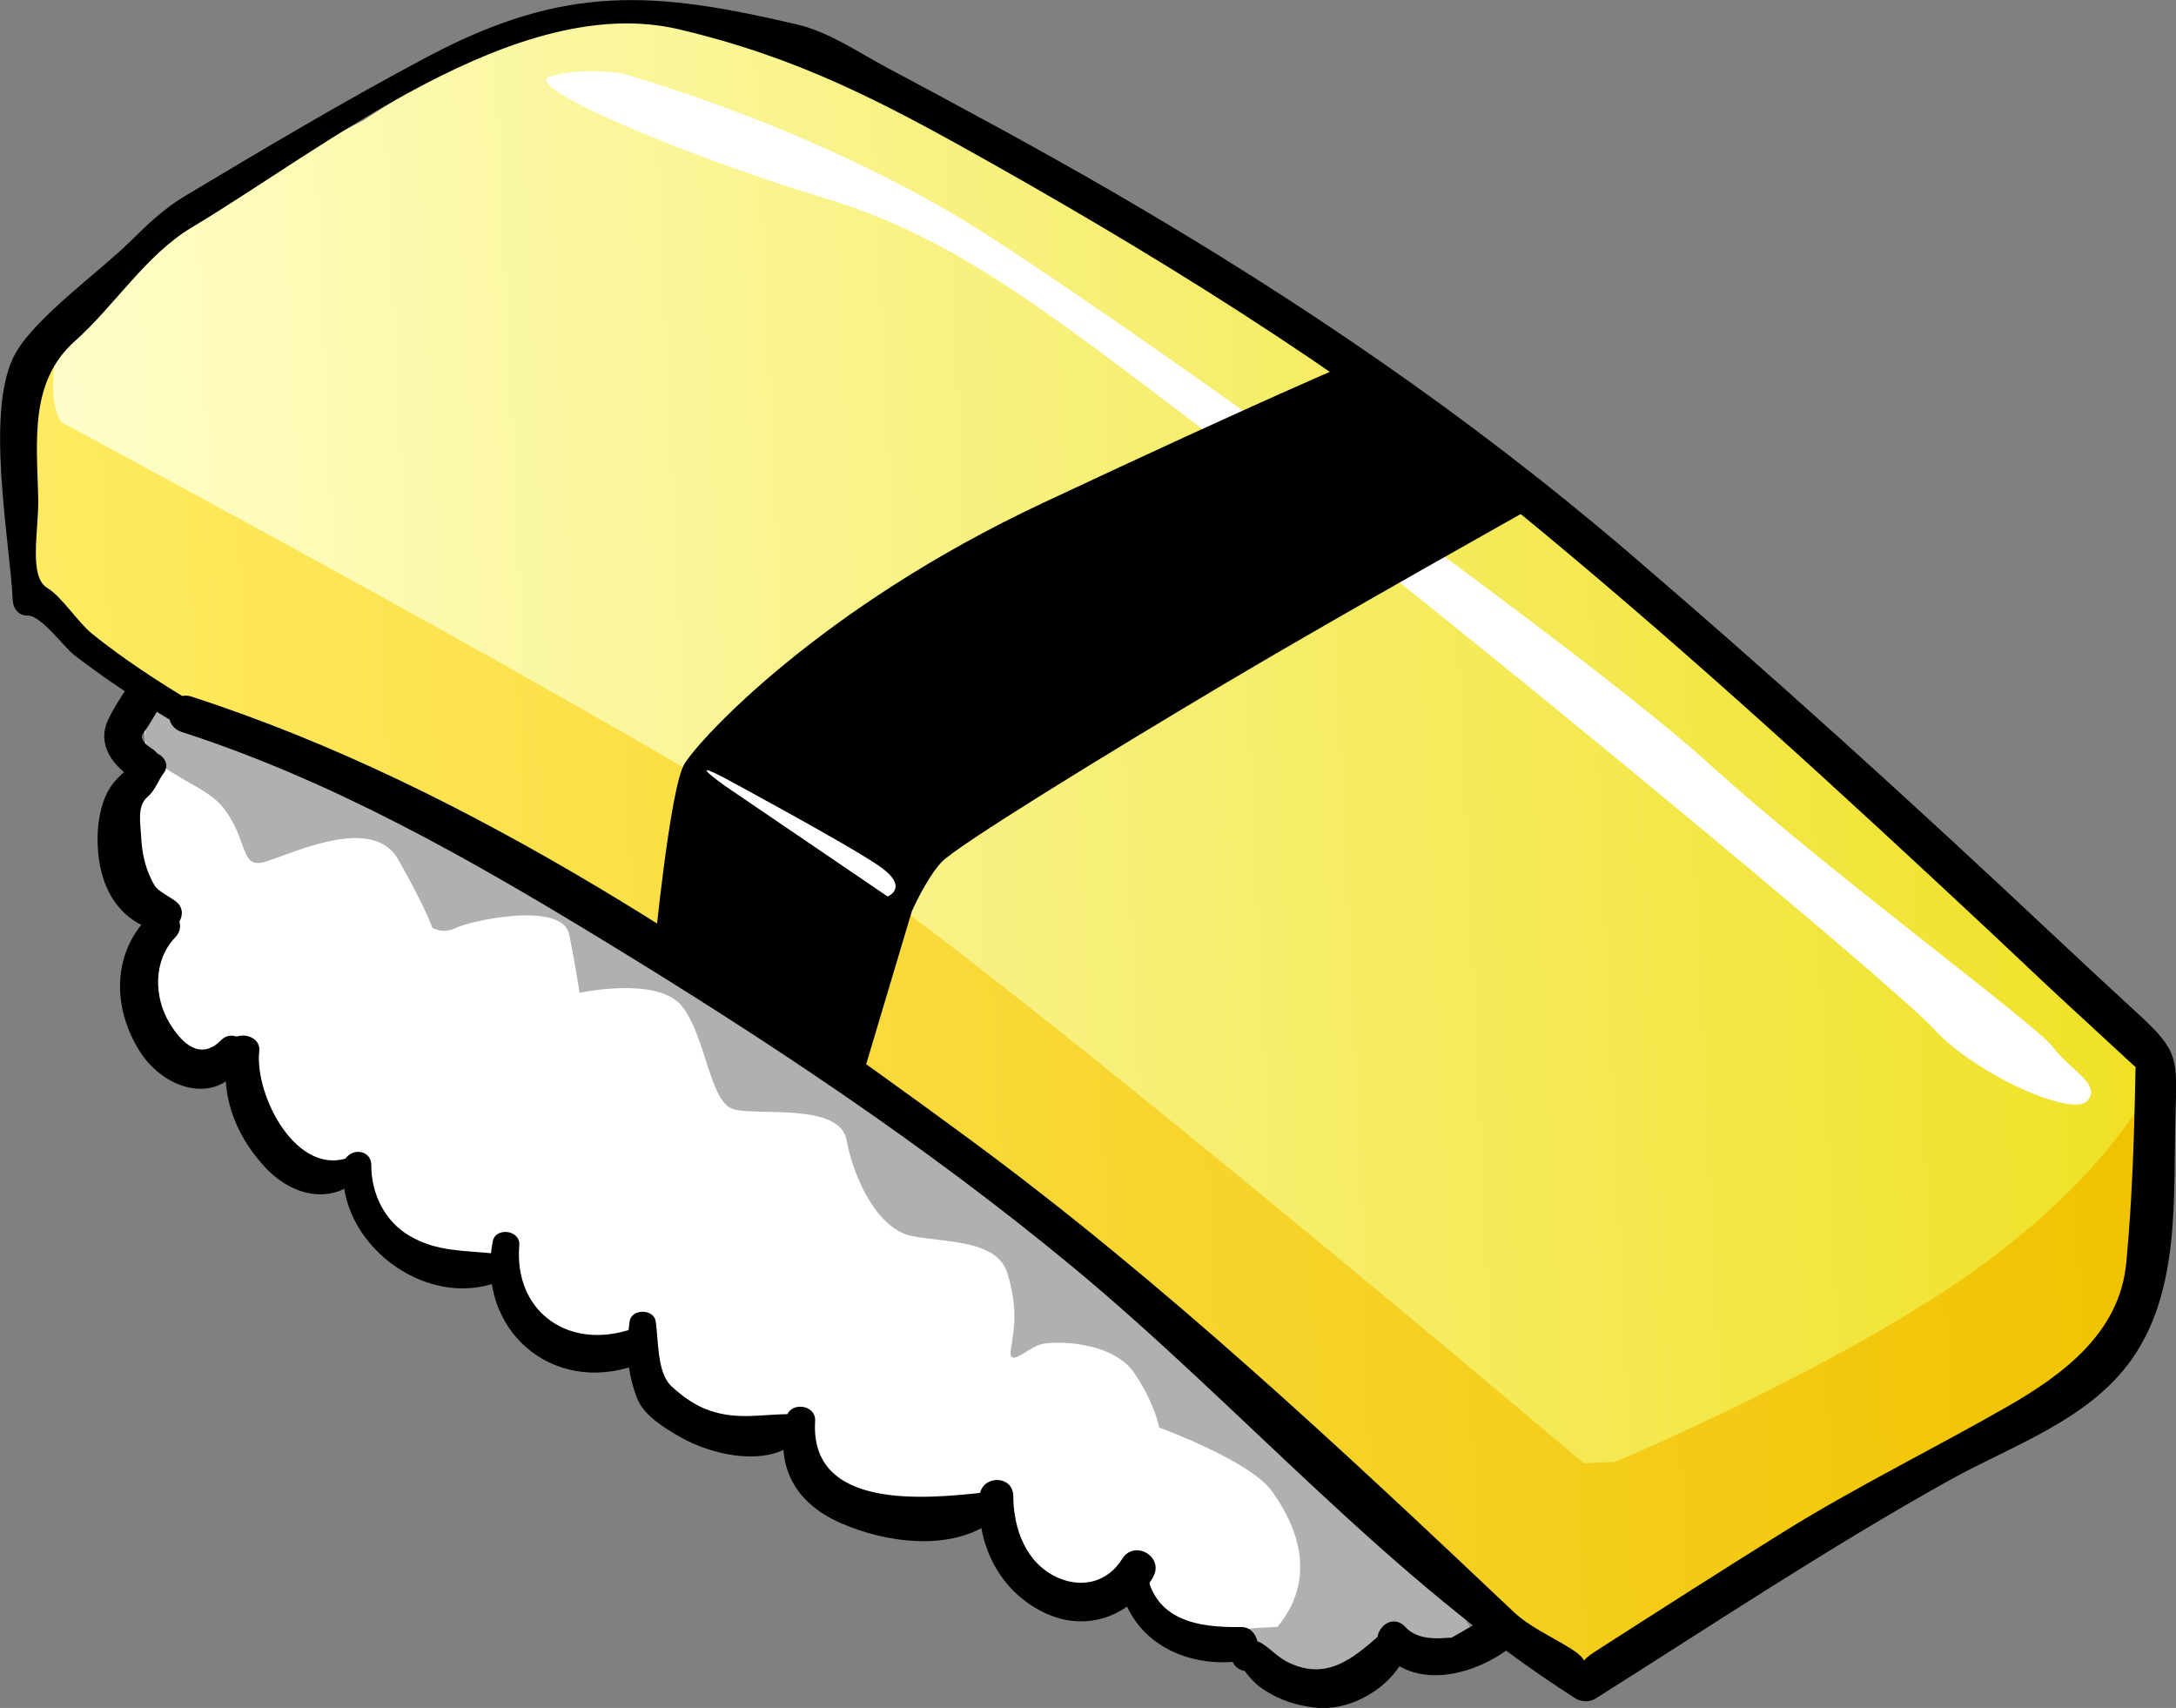
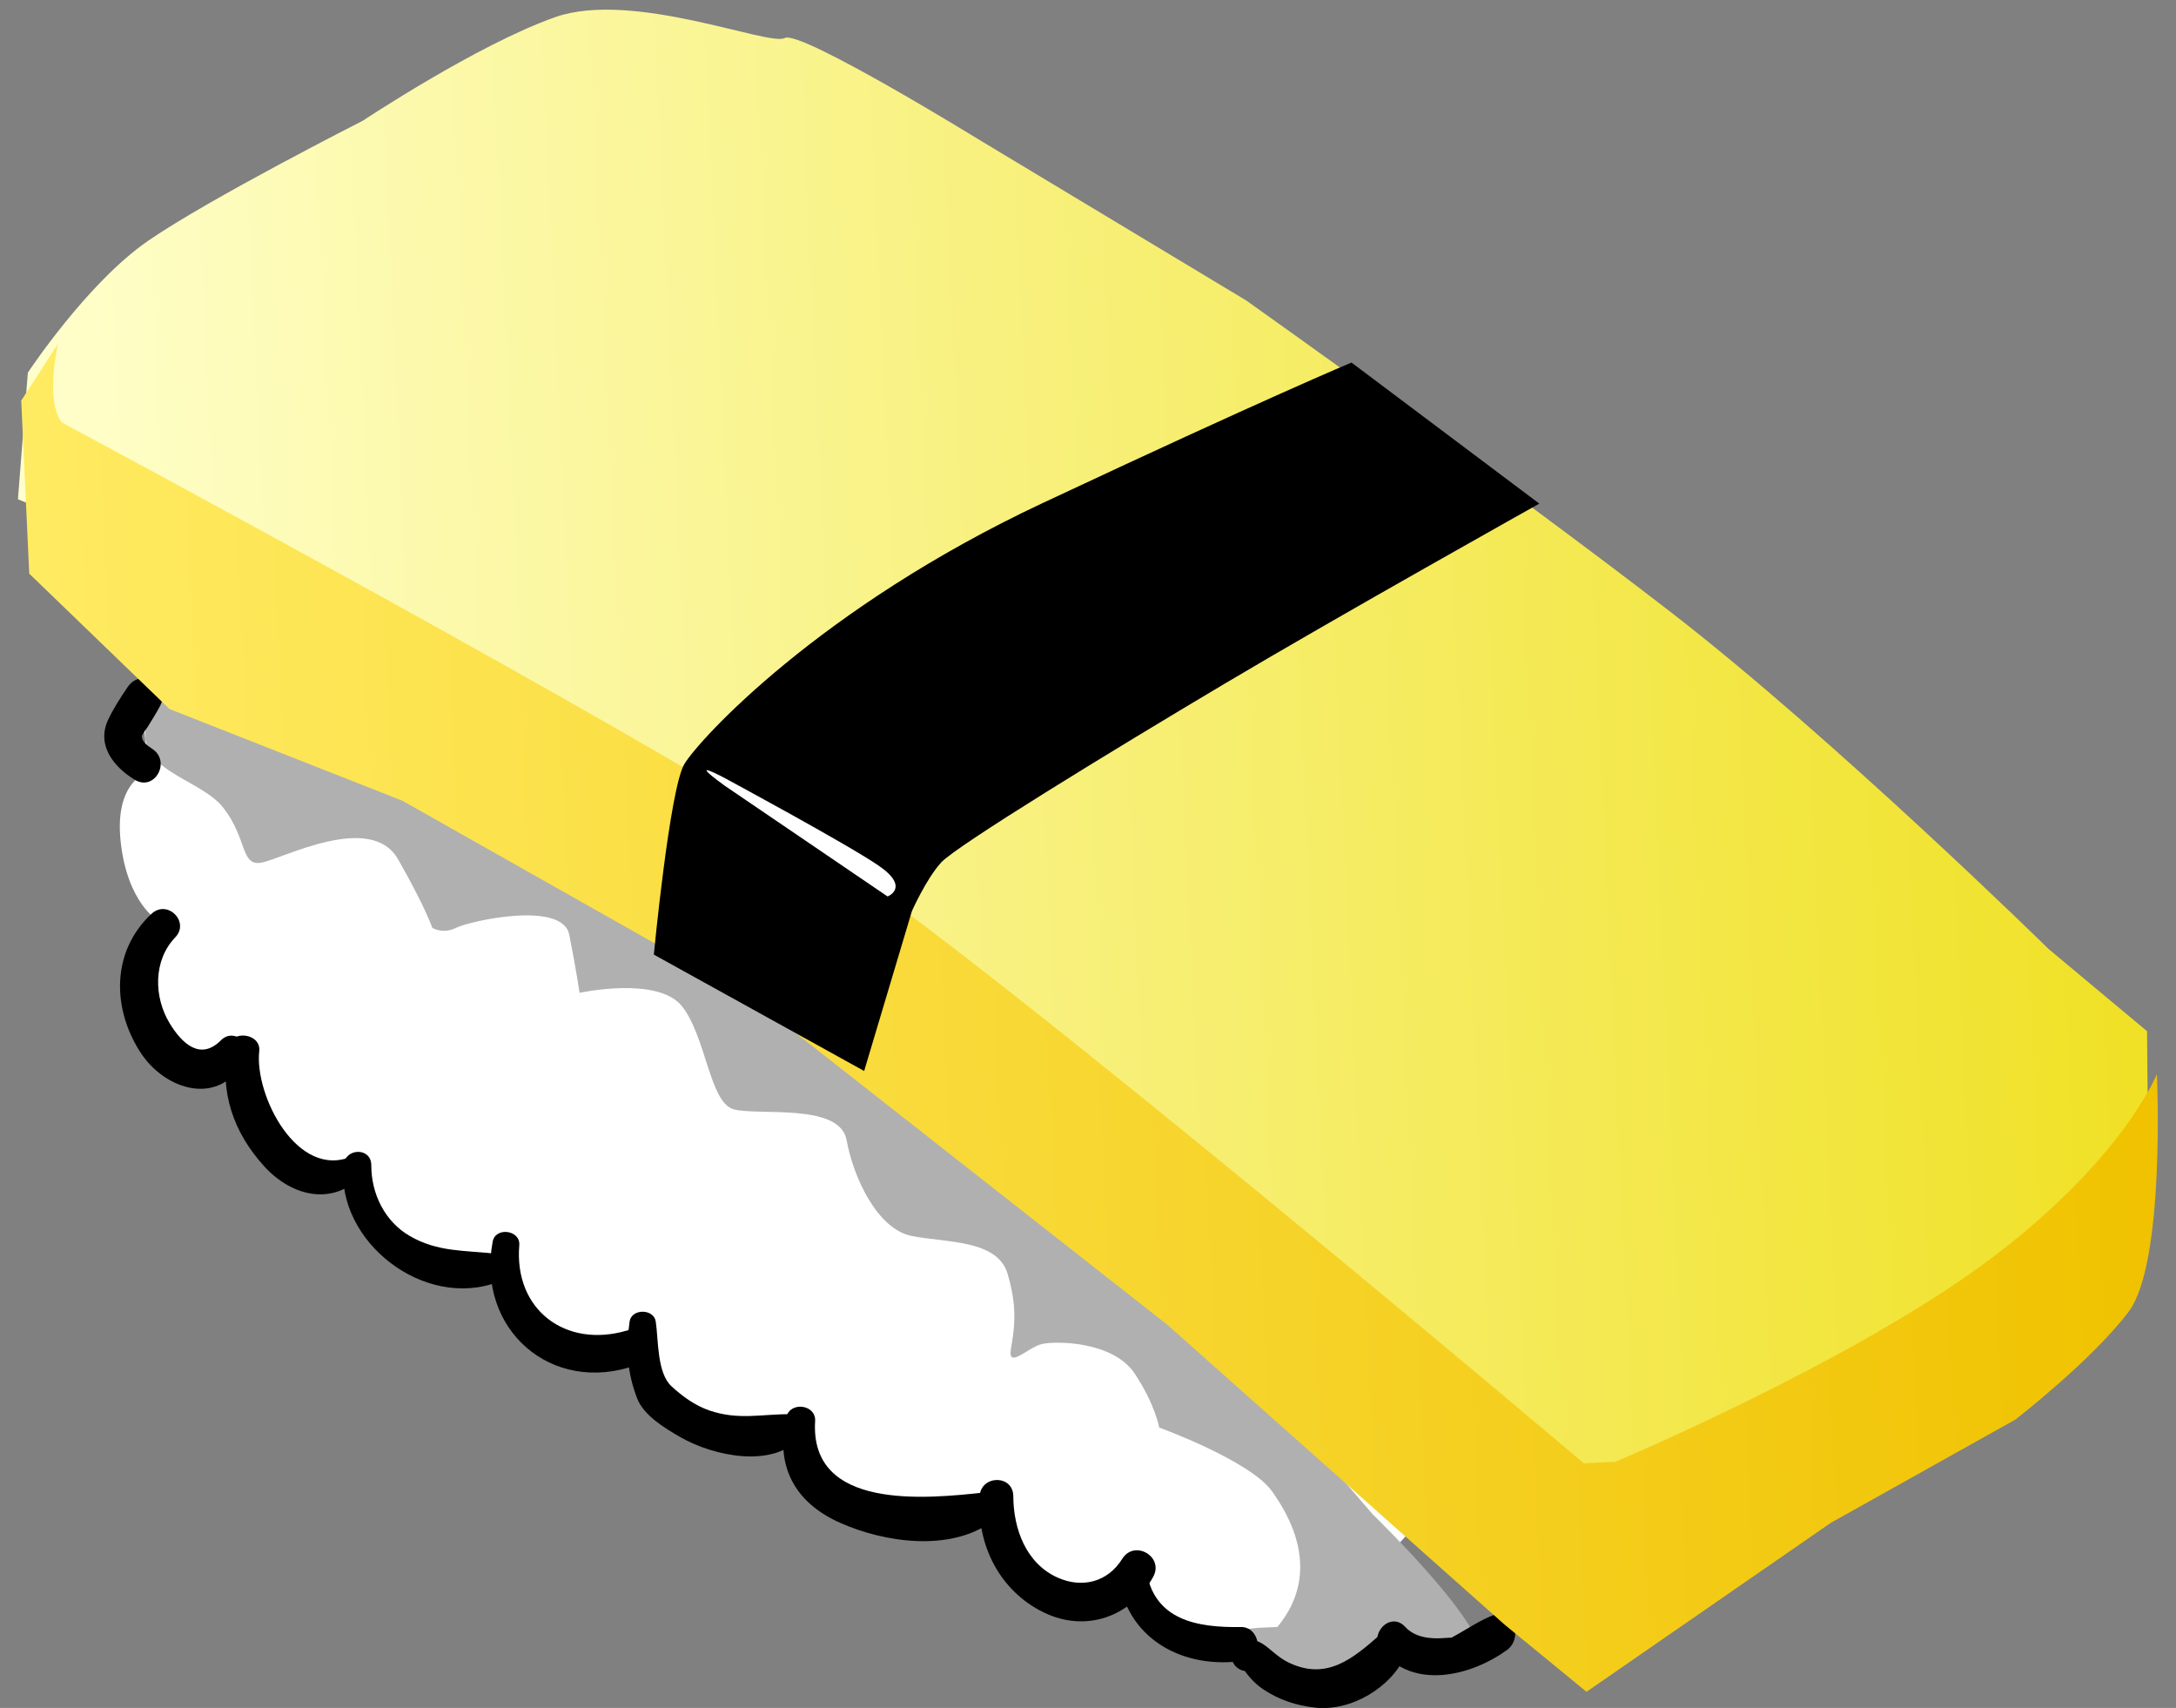
<svg xmlns="http://www.w3.org/2000/svg" xmlns:ns1="http://sodipodi.sourceforge.net/DTD/sodipodi-0.dtd" xmlns:ns2="http://www.inkscape.org/namespaces/inkscape" version="1.1" x="0" y="0" width="256" height="200.902" viewBox="0 0 256 200.902" id="svg1309" ns1:docname="sushi_02_nigiri_tamago.svg" ns2:version="0.92.4 (5da689c313, 2019-01-14)">
  <rect x="0" y="0" width="256" height="200.902" fill="#808080" stroke="none" />
  <title id="title2120">Egg Nigiri Sushi</title>
  <ns1:namedview pagecolor="#ffffff" bordercolor="#666666" borderopacity="1" objecttolerance="10" gridtolerance="10" guidetolerance="10" ns2:pageopacity="0" ns2:pageshadow="2" ns2:window-width="1920" ns2:window-height="1025" id="namedview1311" showgrid="false" ns2:zoom="0.70710678" ns2:cx="235.22381" ns2:cy="-220.98345" ns2:window-x="-8" ns2:window-y="-8" ns2:window-maximized="1" ns2:current-layer="svg1309" fit-margin-top="0" fit-margin-left="0" fit-margin-right="0" fit-margin-bottom="0" ns2:pagecheckerboard="true" />
  <defs id="defs256">
    <linearGradient id="Gradient_33" gradientUnits="userSpaceOnUse" x1="250.308" y1="274.085" x2="361.743" y2="268.92">
      <stop offset="0" stop-color="#FFFFCD" id="stop208" />
      <stop offset="0.995" stop-color="#F0E126" id="stop210" />
      <stop offset="1" stop-color="#F0E126" id="stop212" />
    </linearGradient>
    <linearGradient id="Gradient_34" gradientUnits="userSpaceOnUse" x1="251.244" y1="285.268" x2="362.68" y2="280.103">
      <stop offset="0" stop-color="#FFEB62" id="stop215" />
      <stop offset="0.995" stop-color="#F0C200" id="stop217" />
      <stop offset="1" stop-color="#F0C200" id="stop219" />
    </linearGradient>
  </defs>
  <g id="g1703" transform="matrix(2.217,0,0,2.217,-550.949,-508.52)">
    <g id="g1672" ns2:label="text" style="display:none">
      <path style="fill:#000000" ns2:connector-curvature="0" id="path1228" d="m 278,347.21 c 0.44,0.806 0.44,1.388 0,1.745 -0.439,0.27 -1.756,0.494 -3.953,0.672 -0.439,0 -0.878,0.045 -1.317,0.134 0.527,0.537 0.791,1.299 0.791,2.283 -0.439,3.581 -0.835,8.147 -1.187,13.696 0,1.254 -0.087,2.329 -0.263,3.223 -0.352,1.434 -0.966,1.523 -1.845,0.269 -0.439,-1.075 -0.614,-2.238 -0.526,-3.492 0.175,-0.537 0.307,-1.074 0.395,-1.611 0.79,-6.892 1.186,-11.637 1.186,-14.233 -1.143,0.179 -2.021,0.313 -2.636,0.402 -0.879,0.09 -1.581,-0.716 -2.107,-2.417 -0.088,-0.357 -0.001,-0.537 0.262,-0.537 h 1.187 c 1.58,0 3.073,-0.134 4.479,-0.402 1.23,-0.269 2.679,-0.582 4.349,-0.941 0.264,0 0.658,0.404 1.185,1.209" />
      <path style="fill:#000000" ns2:connector-curvature="0" id="path1230" d="m 282.27,363.995 c 0,0.448 0.043,0.94 0.131,1.477 0.088,0.448 0.22,0.762 0.396,0.94 0.264,0.359 0.702,0.537 1.317,0.537 1.757,0 2.899,-1.387 3.426,-4.163 0.439,-2.864 0.659,-4.699 0.659,-5.504 -0.088,-0.269 -0.395,-0.538 -0.923,-0.806 -0.263,-0.09 -0.702,-0.09 -1.317,0 -2.636,1.432 -3.865,3.939 -3.689,7.519 z m 8.959,-9.265 c -0.615,2.418 -1.097,4.566 -1.449,6.445 -0.351,1.881 -0.527,3.492 -0.527,4.834 0,0.358 0.044,0.672 0.132,0.94 0.176,0.359 0.527,0.359 1.054,0 0.615,-0.357 1.098,-0.939 1.45,-1.746 h 0.132 c 0.175,0.18 0.175,0.404 0,0.672 -0.352,1.254 -0.835,2.239 -1.45,2.954 -0.527,0.537 -1.054,0.806 -1.581,0.806 -0.527,0 -0.879,-0.179 -1.054,-0.537 -0.44,-0.627 -0.66,-1.119 -0.66,-1.478 -0.263,0.359 -0.614,0.717 -1.053,1.075 -0.264,0.269 -0.572,0.493 -0.922,0.671 -1.143,0.717 -2.24,0.672 -3.295,-0.134 -0.967,-1.075 -1.537,-2.104 -1.713,-3.088 -0.176,-0.985 -0.263,-1.88 -0.263,-2.686 0,-2.417 0.702,-4.565 2.108,-6.445 1.405,-1.969 2.942,-2.954 4.612,-2.954 0.614,0 1.098,0.135 1.449,0.402 0.264,0.09 0.484,0.18 0.659,0.269 l 1.45,-0.806 c 0.438,-0.179 0.746,-0.044 0.921,0.403 v 0.403" />
      <path style="fill:#000000" ns2:connector-curvature="0" id="path1232" d="m 306.145,355.267 c -0.352,3.223 -0.746,6.625 -1.186,10.205 0,0.448 0.044,0.852 0.132,1.209 0.264,0.18 0.528,0.18 0.791,0 1.405,-1.701 2.196,-3.089 2.371,-4.163 0.352,-0.179 0.44,-0.089 0.264,0.268 -0.264,2.149 -0.747,3.895 -1.449,5.238 -0.527,1.074 -1.231,1.611 -2.109,1.611 -1.318,-0.357 -2.02,-1.253 -2.108,-2.686 0.703,-5.549 1.186,-9.399 1.449,-11.547 -0.615,0 -1.273,1.074 -1.975,3.222 -0.791,1.88 -1.363,4.476 -1.713,7.788 -0.176,1.075 -0.264,1.791 -0.264,2.149 0,0.537 -0.176,0.895 -0.527,1.074 -0.703,-0.09 -1.186,-0.806 -1.449,-2.148 0.175,-0.716 0.35,-1.477 0.526,-2.284 0.615,-3.759 1.011,-6.176 1.186,-7.251 0.088,-1.163 0.132,-1.968 0.132,-2.417 -0.263,-0.178 -0.483,-0.044 -0.659,0.404 -0.703,1.254 -1.361,2.865 -1.976,4.834 -0.528,1.791 -1.142,4.61 -1.845,8.459 -0.264,0.448 -0.571,0.538 -0.922,0.268 -0.264,-0.178 -0.439,-0.402 -0.527,-0.671 -0.176,-0.268 -0.264,-0.672 -0.264,-1.209 0,-0.537 0.22,-1.835 0.659,-3.893 0.264,-1.522 0.483,-2.82 0.658,-3.895 0.176,-1.074 0.264,-1.88 0.264,-2.417 0,-0.626 -0.044,-1.028 -0.132,-1.208 -0.088,-0.268 -0.264,-0.358 -0.526,-0.268 -0.528,0 -0.879,0.09 -1.055,0.268 -0.176,-0.09 -0.264,-0.178 -0.264,-0.268 0.528,-1.343 1.274,-2.015 2.241,-2.015 0.527,0 0.923,0.269 1.186,0.806 0.175,0.358 0.263,0.94 0.263,1.746 0,0.717 -0.132,1.746 -0.395,3.088 1.142,-3.043 2.064,-4.878 2.767,-5.505 0.352,-0.179 0.702,-0.224 1.054,-0.135 0.615,0.18 0.923,0.537 0.923,1.074 0.175,0.627 0.175,1.523 0,2.686 1.141,-2.416 2.063,-3.804 2.766,-4.162 0.264,-0.179 0.527,-0.179 0.791,0 0.614,0.358 0.922,0.94 0.922,1.745" />
      <path style="fill:#000000" ns2:connector-curvature="0" id="path1234" d="m 312.628,363.995 c 0,0.448 0.044,0.94 0.132,1.477 0.088,0.448 0.22,0.762 0.396,0.94 0.263,0.359 0.702,0.537 1.317,0.537 1.757,0 2.899,-1.387 3.426,-4.163 0.439,-2.864 0.659,-4.699 0.659,-5.504 -0.088,-0.269 -0.395,-0.538 -0.923,-0.806 -0.263,-0.09 -0.702,-0.09 -1.317,0 -2.636,1.432 -3.865,3.939 -3.69,7.519 z m 8.96,-9.265 c -0.615,2.418 -1.097,4.566 -1.449,6.445 -0.351,1.881 -0.527,3.492 -0.527,4.834 0,0.358 0.044,0.672 0.132,0.94 0.175,0.359 0.527,0.359 1.054,0 0.615,-0.357 1.098,-0.939 1.45,-1.746 h 0.131 c 0.176,0.18 0.176,0.404 0,0.672 -0.351,1.254 -0.835,2.239 -1.449,2.954 -0.527,0.537 -1.055,0.806 -1.581,0.806 -0.527,0 -0.879,-0.179 -1.055,-0.537 -0.439,-0.627 -0.659,-1.119 -0.659,-1.478 -0.263,0.359 -0.614,0.717 -1.053,1.075 -0.264,0.269 -0.572,0.493 -0.922,0.671 -1.143,0.717 -2.241,0.672 -3.295,-0.134 -0.967,-1.075 -1.537,-2.104 -1.713,-3.088 -0.176,-0.985 -0.263,-1.88 -0.263,-2.686 0,-2.417 0.702,-4.565 2.108,-6.445 1.405,-1.969 2.942,-2.954 4.612,-2.954 0.614,0 1.098,0.135 1.449,0.402 0.264,0.09 0.484,0.18 0.659,0.269 l 1.45,-0.806 c 0.438,-0.179 0.746,-0.044 0.921,0.403 v 0.403" />
      <path style="fill:#000000" ns2:connector-curvature="0" id="path1236" d="m 327.965,357.147 c -0.527,0.358 -0.79,0.985 -0.79,1.88 0,1.074 0.615,1.656 1.845,1.746 1.844,-0.269 2.723,-1.253 2.635,-2.954 -0.264,-0.985 -0.791,-1.478 -1.581,-1.478 -0.879,0 -1.581,0.269 -2.109,0.806 z m -2.634,12.488 c -0.088,1.522 1.141,2.283 3.689,2.283 1.142,0 1.932,-0.268 2.371,-0.805 0.352,-0.448 0.484,-0.941 0.396,-1.478 0,-0.627 -0.791,-1.253 -2.372,-1.88 -0.791,-0.268 -1.582,-0.537 -2.372,-0.806 -0.791,0.538 -1.362,1.433 -1.712,2.686 z m 11.331,-15.308 c 0.263,0.627 0.351,0.985 0.263,1.075 l -0.526,0.537 c -0.352,0.179 -0.747,0.045 -1.187,-0.404 -0.527,0.09 -1.273,0.27 -2.24,0.538 0.176,0.806 0.264,1.567 0.264,2.283 -0.088,1.432 -0.571,2.596 -1.449,3.491 -0.879,0.895 -2.109,1.343 -3.69,1.343 -0.527,0.09 -0.922,0.313 -1.185,0.671 0,0.448 0.394,0.761 1.185,0.94 1.054,0.358 1.933,0.672 2.636,0.939 1.054,0.627 1.669,1.165 1.845,1.612 0.438,0.627 0.702,1.432 0.79,2.417 0,1.521 -0.528,2.73 -1.581,3.626 -1.143,0.894 -2.241,1.343 -3.294,1.343 -1.582,0 -2.768,-0.404 -3.558,-1.208 -0.879,-0.896 -1.317,-2.015 -1.317,-3.358 0,-0.806 0.262,-1.521 0.79,-2.148 0.439,-0.627 0.879,-1.164 1.318,-1.612 -0.439,-0.357 -0.791,-0.85 -1.055,-1.477 -0.175,-0.358 -0.175,-0.806 0,-1.343 0.352,-0.626 0.966,-1.163 1.845,-1.611 -0.879,-0.805 -1.273,-1.879 -1.185,-3.223 0.087,-1.7 0.702,-3.043 1.844,-4.028 0.79,-0.805 1.756,-1.163 2.899,-1.074 0.702,0 1.493,0.403 2.372,1.209 0.966,-0.716 1.756,-1.208 2.371,-1.478 0.879,-0.179 1.493,0.135 1.845,0.94" />
      <path style="fill:#000000" ns2:connector-curvature="0" id="path1238" d="m 341.194,358.356 c -0.791,1.432 -1.185,2.909 -1.185,4.43 0,1.075 0.132,1.97 0.395,2.686 0.264,0.627 0.922,1.03 1.977,1.209 1.054,0 2.107,-0.671 3.162,-2.015 1.054,-1.521 1.581,-3.043 1.581,-4.565 0,-1.074 -0.22,-1.924 -0.659,-2.551 -0.615,-0.894 -1.405,-1.343 -2.371,-1.343 -1.055,-0.09 -2.021,0.627 -2.9,2.149 z m 6.326,-3.358 c 0.702,0.717 1.053,1.746 1.053,3.089 -0.351,2.507 -0.614,4.566 -0.79,6.177 -0.263,1.343 -0.703,2.417 -1.318,3.223 -0.879,1.342 -2.152,2.103 -3.82,2.282 -1.143,0 -2.197,-0.447 -3.164,-1.343 -1.142,-0.984 -1.712,-2.729 -1.712,-5.236 -0.088,-2.506 0.57,-4.7 1.976,-6.58 1.318,-1.879 2.899,-2.82 4.744,-2.82 1.317,0 2.327,0.404 3.031,1.208" />
    </g>
    <g id="g1664" ns2:label="sushi">
      <path style="display:none;fill:#b0b0b0" ns2:connector-curvature="0" id="path264" d="m 249.136,268.4 c -3.33,2.59 -2.598,8.659 0.295,12.259 1.969,2.452 6,6.667 9.667,9 3.667,2.334 46,27.667 48,28.667 2,1 10.358,3.781 17.025,6.448 6.667,2.667 8.223,2.267 16.223,-2.399 8,-4.666 30.3,-6.183 10.967,-18.183 -19.333,-12.001 -52.329,-52.604 -63.663,-50.937 -11.334,1.667 -37.375,14.063 -37.375,14.063 0,0 2.191,-1.508 -1.139,1.082" ns2:label="shadow" />
      <path style="display:inline;fill:#ffffff" ns2:connector-curvature="0" id="path322" d="m 256.384,270.326 c 0,0 -1.83,0.459 -1.467,3.73 0.363,3.27 1.998,4.179 1.998,4.179 0,0 -1.998,3.451 -0.363,5.632 1.636,2.181 4.361,1.817 4.361,1.817 0,0 0.363,3.089 2.543,4.906 2.181,1.817 3.816,1.09 3.816,1.09 0,0 0.364,3.088 2.907,4.36 2.544,1.272 4.906,0.727 4.906,0.727 0,0 -0.182,2.181 2.361,3.634 2.544,1.454 4.907,0.545 4.907,0.545 0,0 0,2.362 2.724,3.634 2.727,1.272 5.815,0.727 5.815,0.727 0,0 0,3.089 2.362,3.997 2.362,0.908 7.631,0.182 7.631,0.182 0,0 0.4,3.503 3.67,4.23 3.271,0.728 4.618,-1.731 4.618,-1.731 0,0 0.887,5.238 2.886,4.329 0.653,-0.297 6.493,-0.531 7.504,-1.443 2.556,-2.307 0.887,-1.106 3.654,-4.115 0,0 -23.422,-28.706 -37.049,-37.245 -22.218,-13.923 -28.484,-7.881 -30.196,-7.311 l 0.412,4.126" ns2:label="rice" />
      <path style="display:inline;fill:#b0b0b0" ns2:connector-curvature="0" id="path324" d="m 258.372,262.339 c 0,0 -1.112,2.469 -2.02,5.195 -0.909,2.726 2.744,3.07 4.016,4.705 1.272,1.635 0.908,3.088 1.998,2.907 1.09,-0.182 5.815,-2.726 7.268,-0.182 1.453,2.544 1.816,3.634 1.816,3.634 0,0 0.546,0.363 1.273,0 0.726,-0.363 5.631,-1.453 5.995,0.364 0.364,1.817 0.546,3.088 0.546,3.088 0,0 4.178,-0.908 5.45,0.727 1.272,1.635 1.453,5.088 2.725,5.451 1.273,0.363 5.633,-0.363 5.997,1.635 0.363,1.999 1.635,4.724 3.452,5.087 1.816,0.364 4.543,0.182 5.088,1.999 0.545,1.817 0.363,2.907 0.181,3.997 -0.181,1.09 0.895,-0.075 1.621,-0.256 0.727,-0.182 3.791,-0.17 4.946,1.561 1.089,1.636 1.301,2.864 1.301,2.864 0,0 4.826,1.756 5.987,3.383 2.451,3.432 1.404,5.863 0.285,7.197 0,0 -0.251,0.011 -0.982,0.045 -0.335,0.024 -1.028,0.1 -1.028,0.1 l 4.41,3.649 3.753,-3.175 c 0,0 2.694,2.063 4.329,1.155 1.636,-0.909 -5.419,-7.744 -5.419,-7.744 0,0 -27.561,-32.217 -34.647,-35.851 -7.086,-3.634 -28.341,-11.535 -28.341,-11.535" ns1:nodetypes="ccscsccscscccscccccsccccccsc" ns2:label="egg_shadow" />
      <g id="g861" ns2:label="rice_outline">
-         <path d="m 256.056,269.486 c -0.559,0.573 -1.228,0.964 -1.671,1.629 -0.557,0.834 -0.725,2.051 -0.694,3.022 0.073,2.242 1.035,4.078 3.237,4.656 0.854,0.223 1.706,-0.967 0.924,-1.587 -0.269,-0.214 -0.951,-0.549 -1.123,-0.831 -0.496,-0.811 -0.692,-1.741 -0.733,-2.679 -0.03,-0.664 -0.219,-1.56 0.334,-2.031 0.417,-0.356 0.559,-0.855 0.879,-1.29 0.504,-0.682 -0.584,-1.474 -1.153,-0.889" id="path868" ns2:connector-curvature="0" style="fill:#000000" />
        <path d="m 256.554,277.856 c -2.112,1.962 -2.119,4.954 -0.615,7.317 1.332,2.091 4.279,2.95 5.581,0.383 0.41,-0.811 -0.606,-1.668 -1.283,-0.989 -1.091,1.094 -2.065,0.182 -2.72,-0.896 -0.85,-1.396 -0.882,-3.339 0.291,-4.561 0.794,-0.828 -0.417,-2.032 -1.254,-1.254" id="path870" ns2:connector-curvature="0" style="fill:#000000" />
        <path d="m 260.603,284.918 c -0.445,2.389 0.293,4.546 1.938,6.346 1.517,1.661 3.776,2.124 5.327,0.328 0.429,-0.497 -0.1,-1.12 -0.672,-0.871 -2.909,1.263 -5.188,-3.242 -4.928,-5.577 0.105,-0.95 -1.492,-1.16 -1.665,-0.226" id="path872" ns2:connector-curvature="0" style="fill:#000000" />
        <path d="m 266.737,291.2 c -0.367,4.061 4.281,7.682 8.21,6.188 0.83,-0.315 0.663,-1.408 -0.204,-1.503 -1.613,-0.179 -3.013,-0.082 -4.479,-0.929 -1.335,-0.77 -2.052,-2.243 -2.05,-3.756 10e-4,-0.967 -1.392,-0.933 -1.477,0" id="path874" ns2:connector-curvature="0" style="fill:#000000" />
        <path d="m 274.656,295.248 c -0.875,4.631 3.103,8.166 7.606,6.556 1.137,-0.406 0.685,-2.178 -0.505,-1.83 -3.223,0.942 -5.978,-1.095 -5.69,-4.535 0.068,-0.807 -1.261,-0.986 -1.411,-0.191" id="path876" ns2:connector-curvature="0" style="fill:#000000" />
        <path d="m 281.922,299.487 c -0.211,1.438 -0.126,2.708 0.396,4.073 0.352,0.922 1.496,1.603 2.307,2.069 1.719,0.986 4.865,1.682 6.374,0.01 0.415,-0.461 0.141,-1.229 -0.512,-1.233 -1.561,-0.013 -2.779,0.334 -4.332,-0.197 -0.755,-0.258 -1.433,-0.75 -2.012,-1.284 -0.778,-0.719 -0.686,-2.472 -0.835,-3.438 -0.105,-0.687 -1.285,-0.691 -1.386,0" id="path878" ns2:connector-curvature="0" style="fill:#000000" />
        <path d="m 290.239,304.561 c -0.602,2.589 0.439,4.53 2.84,5.603 2.378,1.062 5.899,1.566 8.113,-0.095 0.563,-0.422 0.49,-1.614 -0.41,-1.514 -3.13,0.345 -9.31,0.969 -9.016,-3.787 0.054,-0.88 -1.33,-1.056 -1.527,-0.207" id="path880" ns2:connector-curvature="0" style="fill:#000000" />
        <path ns2:label="path882" d="m 300.494,308.762 c -0.161,2.561 1.047,5.007 3.395,6.158 2.235,1.095 4.639,0.237 5.815,-1.88 0.595,-1.074 -0.994,-1.997 -1.64,-0.959 -0.768,1.235 -2.124,1.576 -3.424,0.997 -1.684,-0.75 -2.35,-2.593 -2.357,-4.316 -0.004,-1.163 -1.717,-1.142 -1.789,0" id="path882" ns2:connector-curvature="0" style="fill:#000000" />
        <path d="m 313.817,317.002 c 0.028,0.147 0.056,0.294 0.083,0.441 0.079,0.42 0.605,0.699 0.999,0.567 0.706,-0.234 -0.93,-0.777 -0.274,0.101 0.264,0.353 0.586,0.674 0.958,0.917 0.841,0.548 1.692,0.825 2.686,0.944 1.919,0.229 4.093,-1.065 4.84,-2.808 0.384,-0.892 -0.588,-1.743 -1.367,-1.055 -1.454,1.282 -2.833,2.437 -4.841,1.478 -1.062,-0.508 -1.475,-1.599 -2.628,-1.061 0.329,0.042 0.657,0.084 0.985,0.127 -0.115,-0.097 -0.229,-0.194 -0.344,-0.289 -0.513,-0.432 -1.22,-0.023 -1.097,0.638" id="path884" ns2:connector-curvature="0" style="fill:#000000" />
        <path d="m 256.609,269.117 c -0.23,-0.157 -0.548,-0.35 -0.568,-0.657 -0.009,-0.13 0.231,-0.392 0.311,-0.524 0.221,-0.365 0.452,-0.725 0.651,-1.102 0.606,-1.145 -1.003,-2.065 -1.719,-1.006 -0.367,0.542 -0.754,1.136 -1.032,1.728 -0.635,1.354 0.286,2.503 1.407,3.187 1.048,0.641 1.94,-0.948 0.95,-1.626" id="path886" ns2:connector-curvature="0" style="fill:#000000" />
        <path d="m 321.818,316.959 c 1.71,2.095 4.774,1.333 6.672,-0.049 0.844,-0.614 0.364,-2.272 -0.77,-1.827 -0.659,0.258 -1.268,0.668 -1.884,1.013 -0.117,0.066 -0.235,0.132 -0.353,0.198 -0.12,0.068 0.461,-0.075 -0.316,-0.012 -0.739,0.06 -1.564,-0.02 -2.084,-0.588 -0.792,-0.865 -1.98,0.389 -1.265,1.265" id="path888" ns2:connector-curvature="0" style="fill:#000000" />
        <path style="fill:#000000" ns2:connector-curvature="0" id="path1000" d="m 307.834,312.85 c 0.375,3.469 3.47,5.154 6.774,4.622 1.021,-0.164 0.756,-1.787 -0.24,-1.773 -2.32,0.036 -4.639,-0.349 -5.038,-3.051 -0.125,-0.847 -1.588,-0.65 -1.496,0.202" />
      </g>
      <g id="g870" ns2:label="egg" style="display:inline">
        <path d="m 267.771,235.775 c 0,0 -8.173,4.144 -11.416,6.385 -3.242,2.242 -6.367,6.987 -6.367,6.987 l -0.525,6.717 c 0,0 37.918,14.972 54.058,29.281 16.138,14.308 30.152,27.88 30.152,27.88 0,0 16.308,-9.122 22.015,-12.315 5.707,-3.192 6.863,-5.337 6.863,-5.337 l -0.106,-11.288 -5.22,-4.358 c 0,0 -11.395,-11.183 -20.071,-17.891 -8.675,-6.708 -22.514,-16.523 -22.514,-16.523 l -14.199,-8.543 c 0,0 -9.473,-5.834 -10.288,-5.379 -0.815,0.456 -8.065,-2.554 -12.18,-1.108 -4.116,1.446 -10.202,5.492 -10.202,5.492 z" id="path554" ns2:connector-curvature="0" style="display:inline;fill:url(#Gradient_33)" />
        <path d="m 251.783,251.783 c 0,0 30.881,16.554 40.373,22.805 9.492,6.252 40.402,32.424 40.402,32.424 l 1.669,-0.078 c 0,0 12.307,-5.172 19.587,-10.528 7.281,-5.357 9.156,-10.044 9.156,-10.044 0,0 0.464,10.016 -1.507,12.617 -1.971,2.601 -6.009,5.716 -6.009,5.716 l -9.784,5.473 -12.969,8.967 -4.347,-3.563 -17.886,-15.901 -22.137,-17.377 -18.469,-10.436 -12.355,-4.865 -7.444,-7.184 -0.425,-9.181 1.951,-3.019 c 0,0 -0.699,2.961 0.194,4.174 z" id="path556" ns2:connector-curvature="0" style="fill:url(#Gradient_34)" />
-         <path d="m 281.457,233.259 c 0,0 10.588,2.855 19.643,8.709 9.055,5.854 31.989,22.357 38.102,27.929 6.113,5.572 17.372,13.833 18.265,15.047 0.891,1.213 2.6,1.971 1.804,2.844 -0.796,0.873 -5.92,-1.399 -8.124,-3.806 -2.203,-2.408 -26.125,-22.211 -36.529,-30.094 -10.403,-7.882 -15.187,-11.843 -22.398,-14.018 -7.211,-2.175 -16.171,-5.942 -14.52,-6.437 1.651,-0.495 3.757,-0.174 3.757,-0.174" id="path558" ns2:connector-curvature="0" style="fill:#ffffff" />
        <path d="m 283.207,280.022 c 0,0 0.845,-8.823 1.622,-10.114 0.776,-1.291 7.146,-8.277 19.017,-13.847 11.871,-5.57 16.383,-7.452 16.383,-7.452 l 9.967,7.485 c 0,0 -10.598,5.929 -16.705,9.558 -6.105,3.629 -14.239,8.607 -15.036,9.481 -0.796,0.873 -1.553,2.581 -1.553,2.581 l -2.534,8.483 -11.161,-6.175" id="path560" ns2:connector-curvature="0" style="fill:#000000" />
        <path d="m 286.974,271.064 8.637,5.873 c 0,0 1.233,-0.475 -0.495,-1.65 -1.727,-1.174 -8.162,-4.64 -8.162,-4.64 0,0 -2.145,-1.155 0.02,0.417" id="path562" ns2:connector-curvature="0" style="fill:#ffffff" />
-         <path d="m 258.768,266.659 c -1.893,-1.143 -3.669,-2.289 -5.404,-3.686 -0.679,-0.547 -1.615,-1.979 -2.339,-2.403 -1.022,-0.598 -0.445,-3.075 -0.486,-4.784 -0.074,-3.041 -0.469,-6.166 1.945,-8.313 2.091,-1.859 3.776,-4.582 6.194,-6.027 7.019,-4.196 17.265,-12.547 25.864,-10.517 6.323,1.492 10.766,3.826 16.516,7.064 10.238,5.767 20.114,11.99 29.174,19.495 8.23,6.817 16.118,14.06 23.923,21.356 1.249,1.167 2.482,2.352 3.738,3.512 1.257,1.161 2.515,2.322 3.774,3.482 0.846,0.781 0.183,-0.706 0.168,0.223 -0.018,1.147 -0.051,2.293 -0.085,3.44 -0.07,2.3 -0.191,4.598 -0.409,6.89 -0.352,3.704 -3.361,5.924 -6.331,7.625 -3.968,2.272 -8.031,4.25 -11.929,6.681 -3.339,2.083 -6.653,4.203 -9.964,6.329 -1.469,0.943 0.413,0.853 -1.266,-0.193 -0.995,-0.619 -2.181,-1.146 -3.025,-1.945 -9.213,-8.71 -18.566,-17.482 -28.784,-25.011 -12.502,-9.212 -26.472,-18.725 -41.372,-23.545 -1.197,-0.387 -1.706,1.492 -0.518,1.876 8.008,2.59 15.27,6.728 22.417,11.085 8.595,5.239 17.039,10.829 24.803,17.248 9.005,7.444 16.883,16.678 26.75,22.949 0.307,0.195 0.758,0.193 1.065,0 6.212,-3.919 12.367,-8.01 18.784,-11.587 3.297,-1.838 7.385,-3.171 9.671,-6.421 2.606,-3.706 2.185,-8.708 2.315,-13.05 0.086,-2.891 0.161,-3.288 -1.936,-5.221 -1.586,-1.462 -3.169,-2.926 -4.741,-4.403 -7.304,-6.865 -14.732,-13.604 -22.347,-20.122 -8.513,-7.284 -17.609,-13.467 -27.298,-19.09 -3.969,-2.303 -8.01,-4.476 -12.059,-6.636 -1.499,-0.8 -3.079,-1.894 -4.754,-2.286 -7.537,-1.767 -12.279,-2.18 -19.59,1.692 -4.379,2.32 -8.648,4.861 -12.901,7.404 -1.111,0.664 -1.956,1.475 -2.892,2.396 -1.664,1.639 -4.951,3.976 -6.075,5.895 -1.709,2.917 -0.332,9.925 -0.173,13.201 0.019,0.402 0.335,0.79 0.768,0.769 0.716,-0.037 1.963,1.696 2.504,2.11 1.794,1.376 3.649,2.584 5.591,3.739 0.786,0.468 1.493,-0.75 0.714,-1.221" id="path998" ns2:connector-curvature="0" style="fill:#000000" />
      </g>
    </g>
  </g>
</svg>